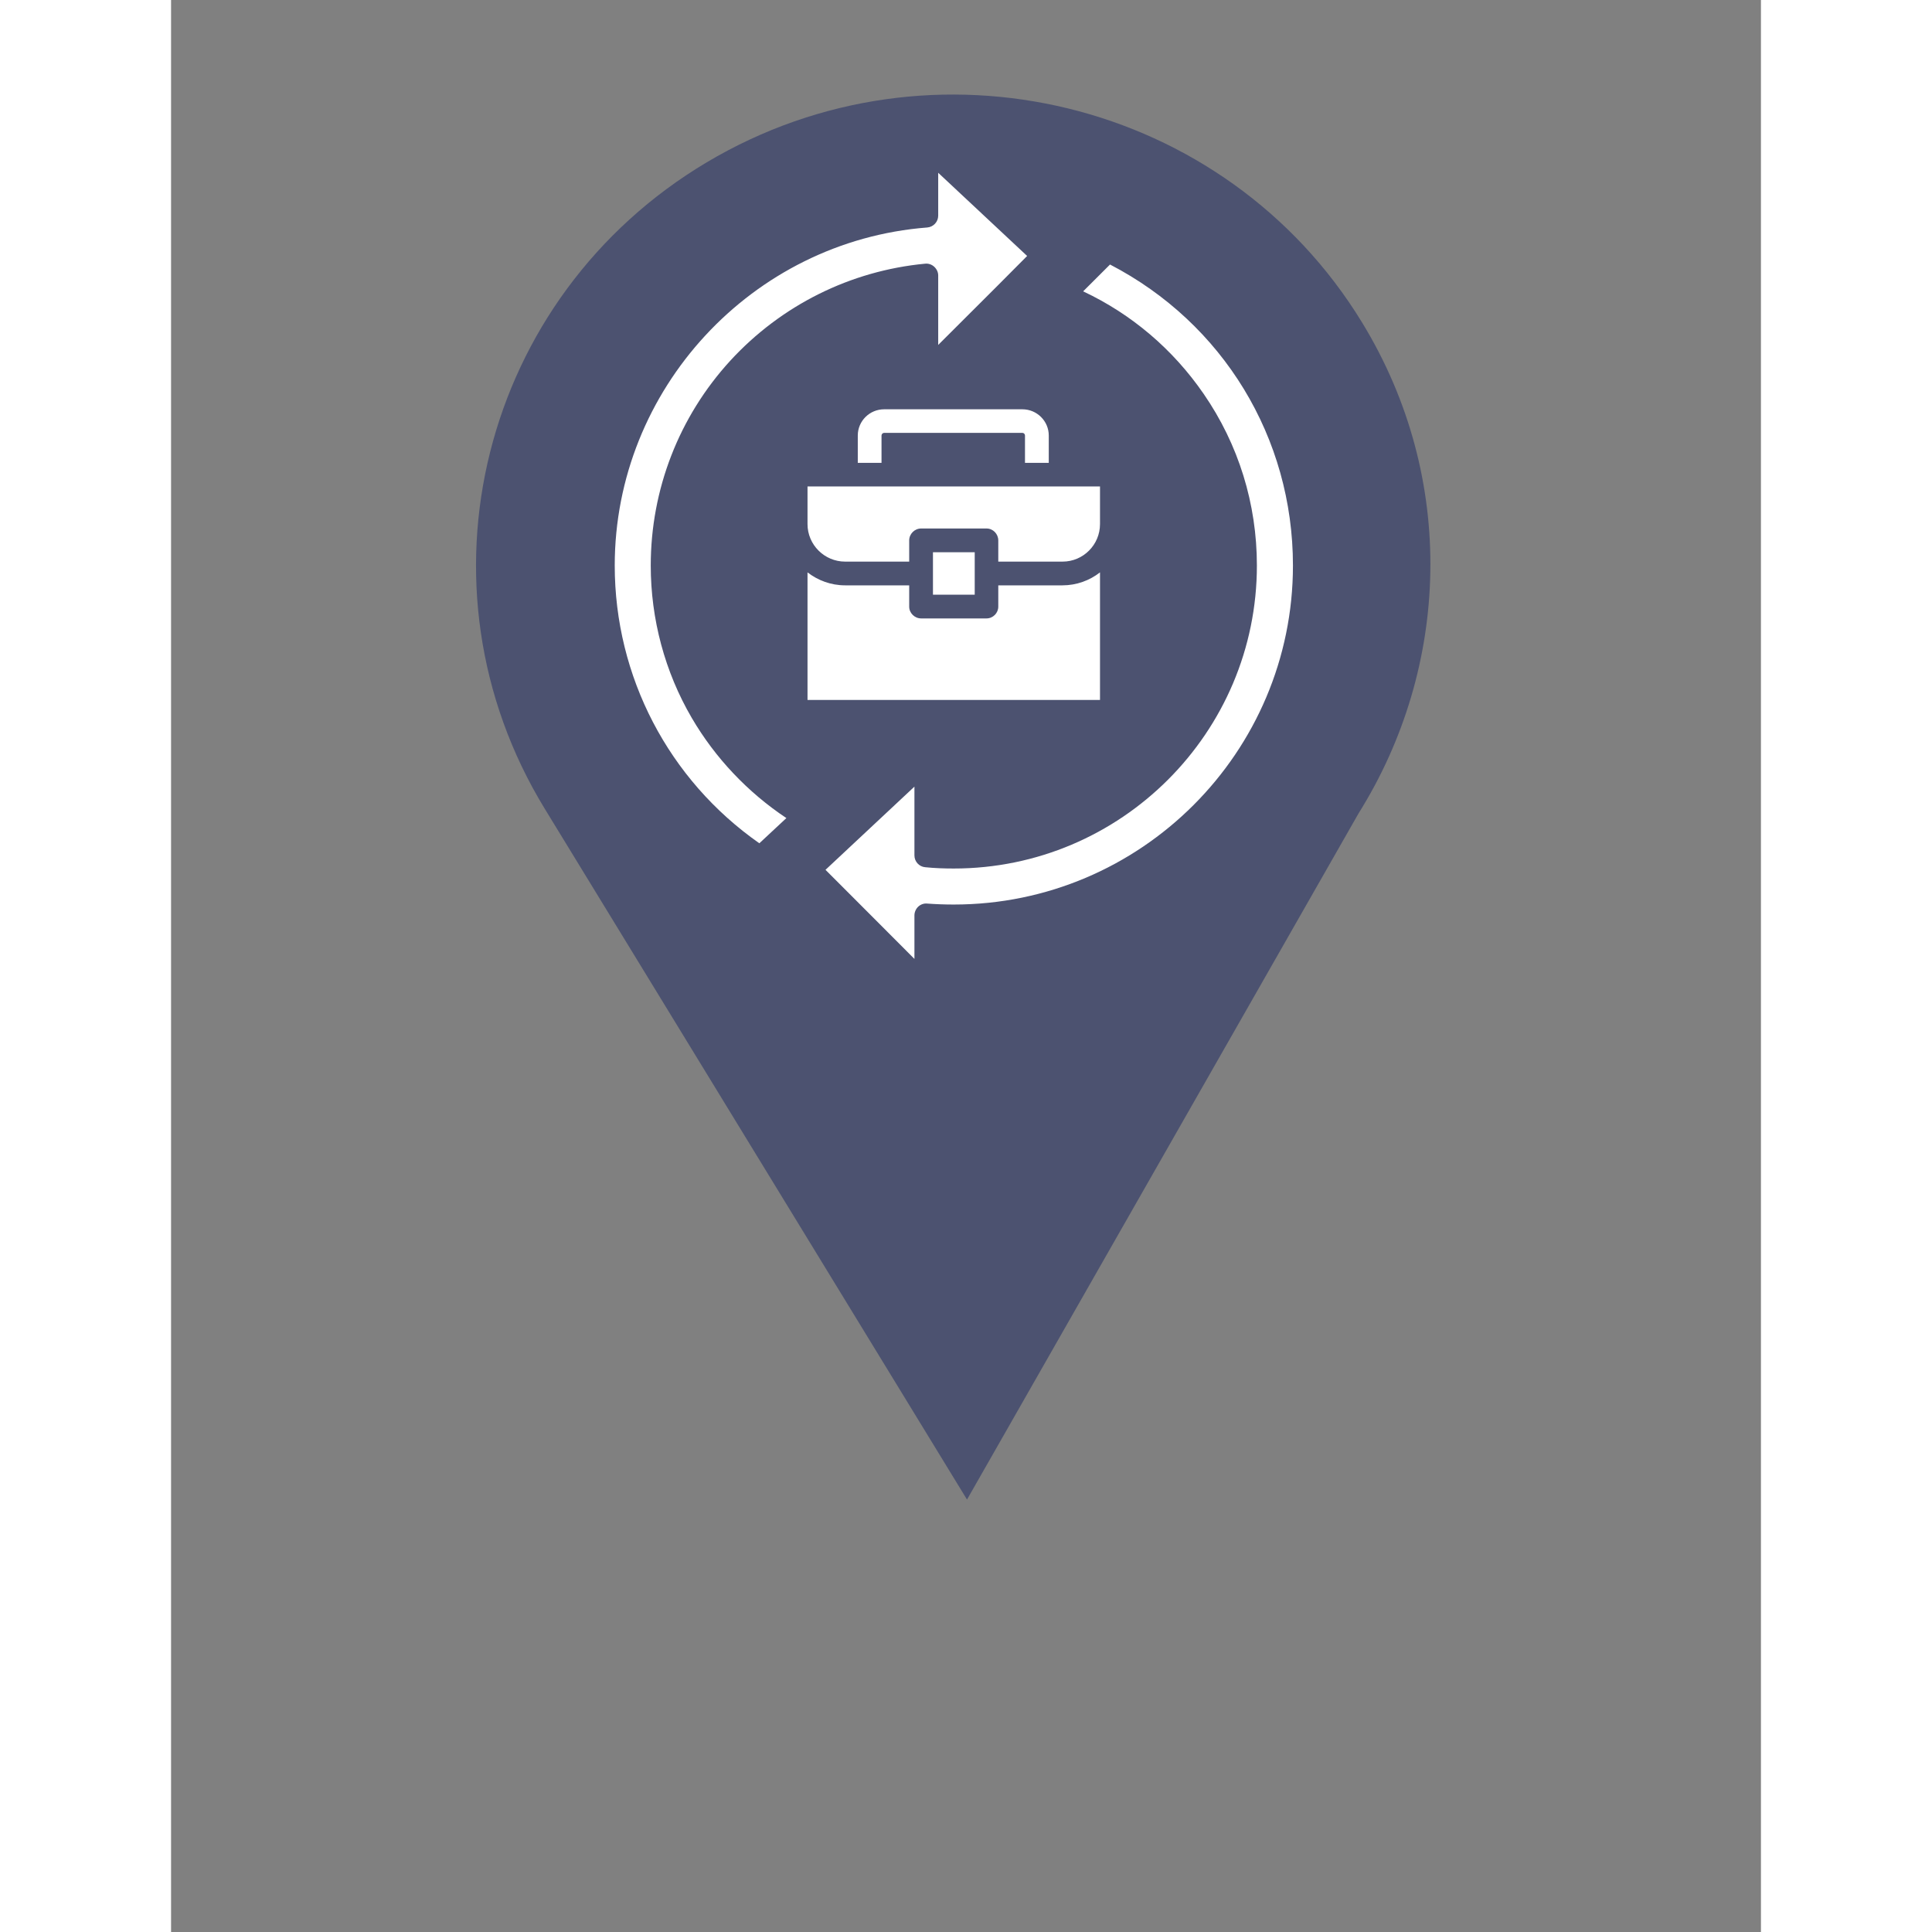
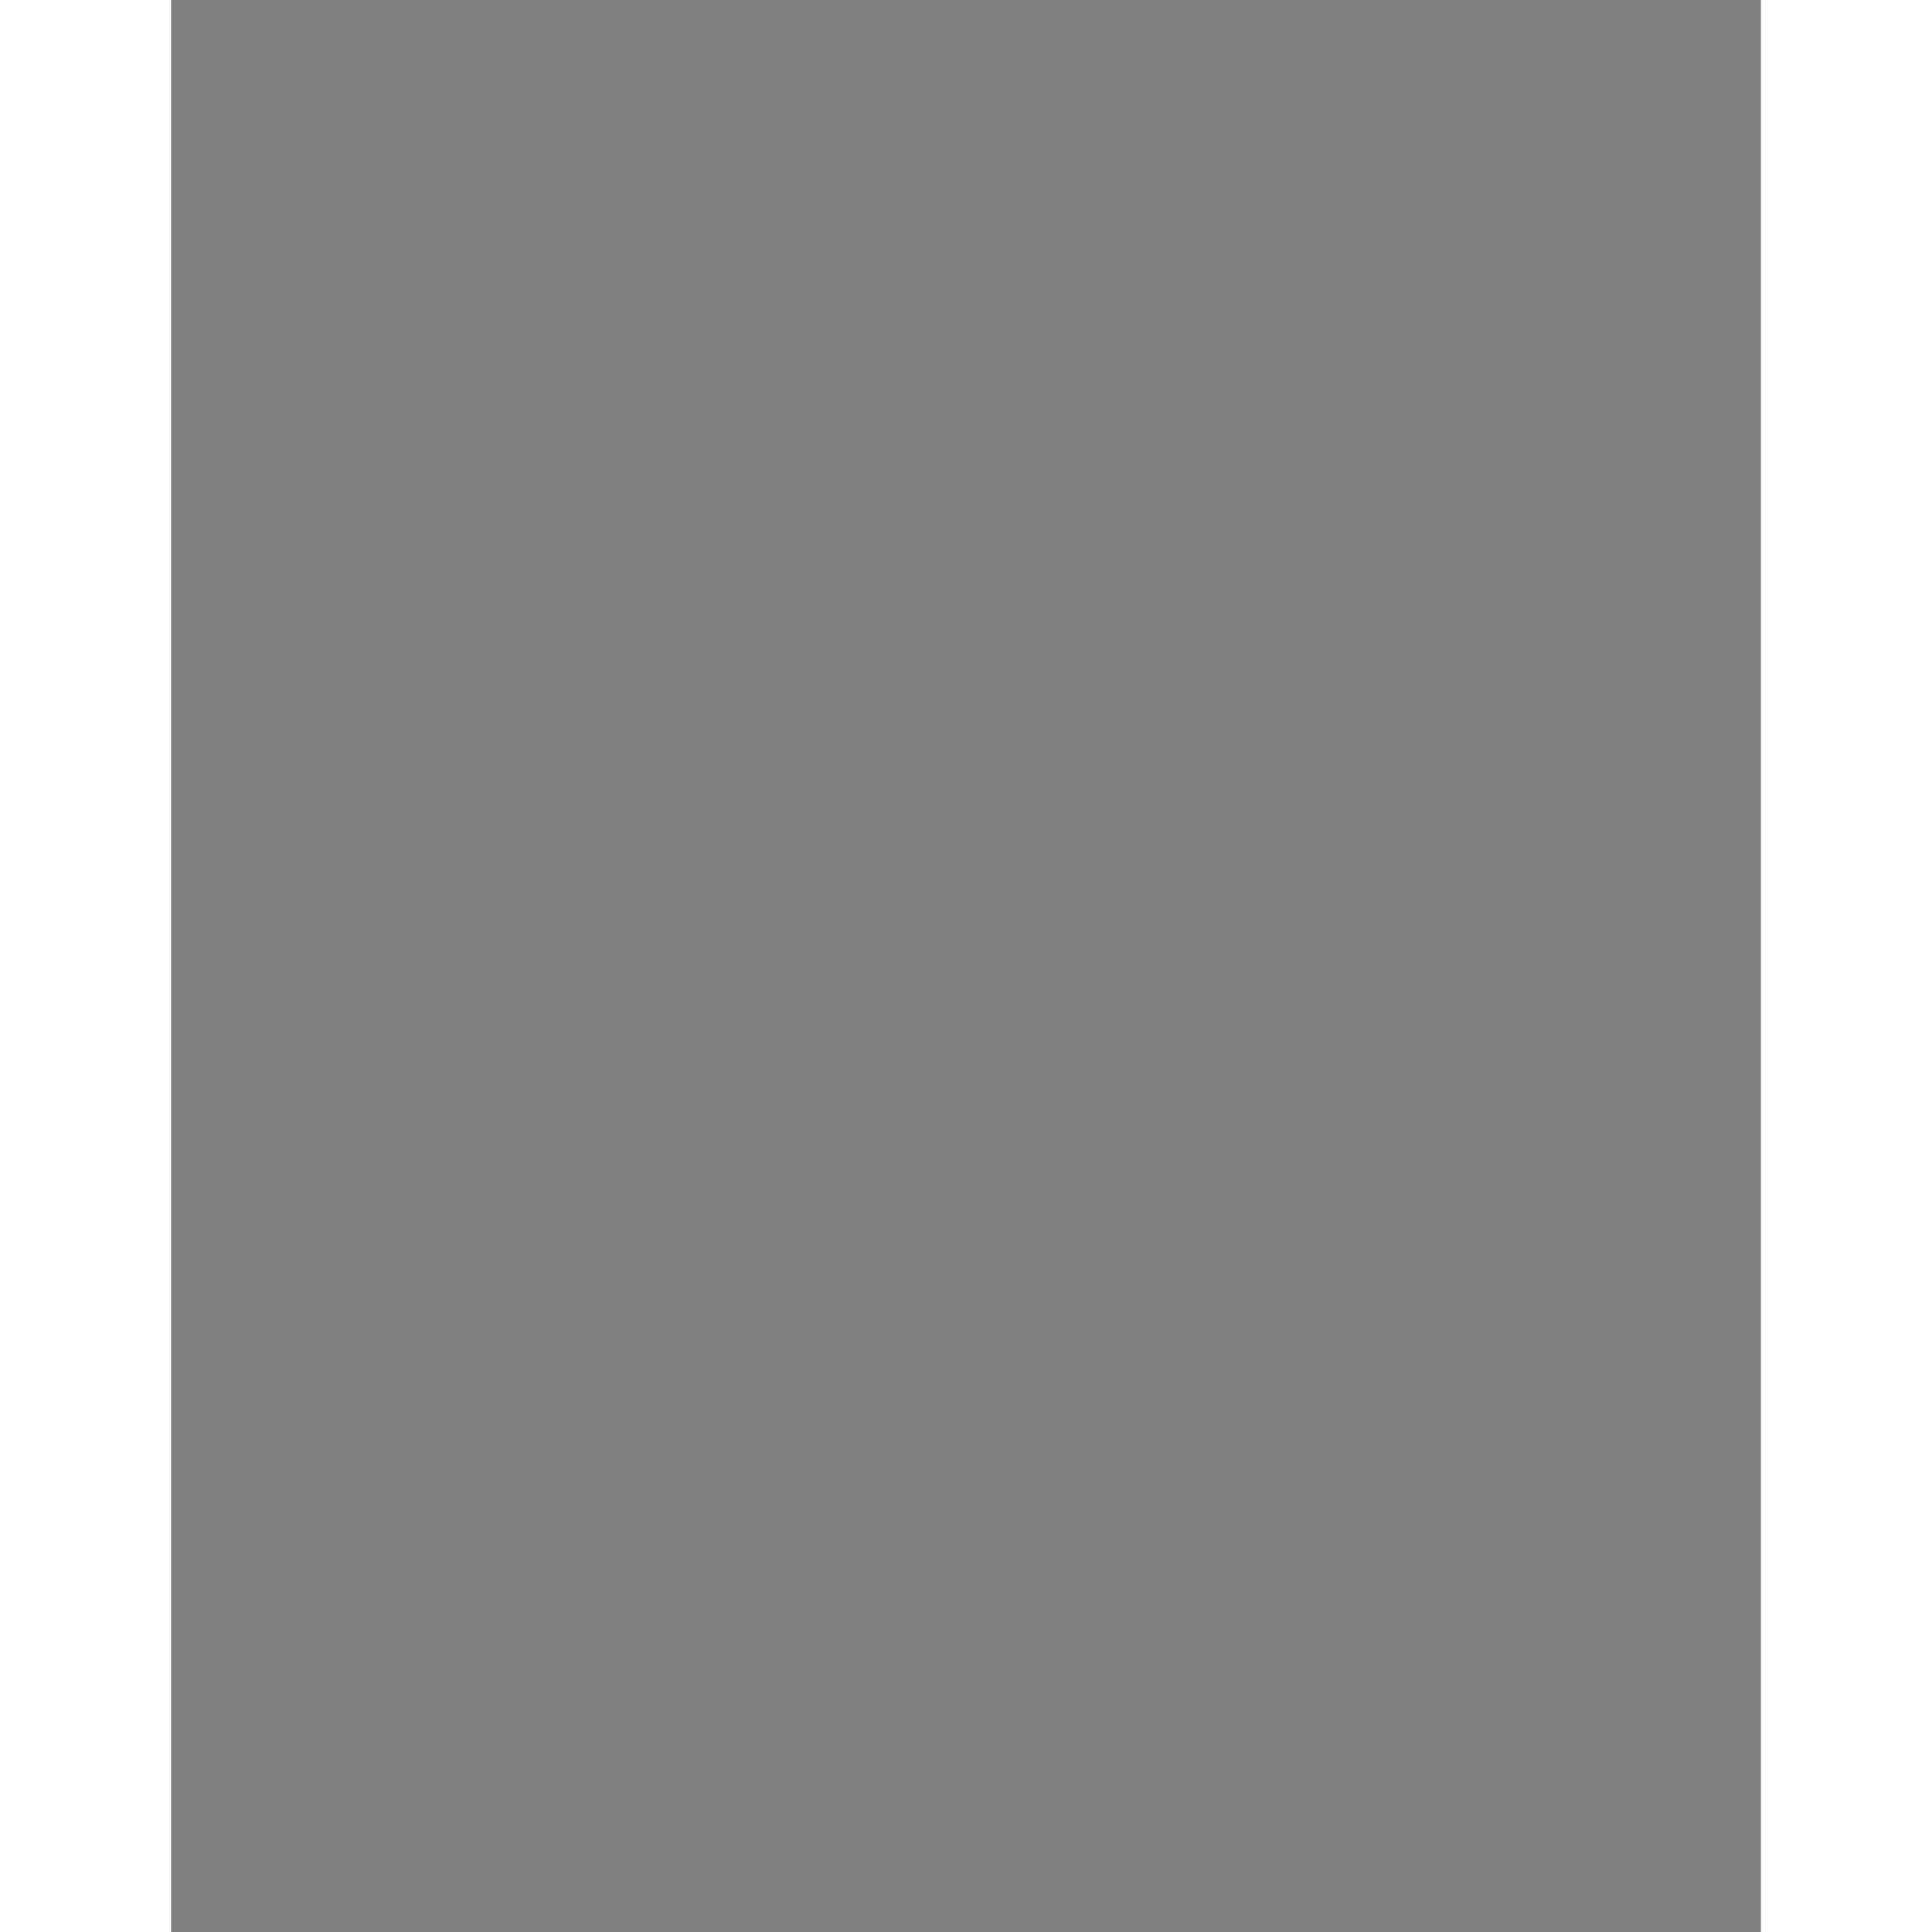
<svg xmlns="http://www.w3.org/2000/svg" width="50" zoomAndPan="magnify" viewBox="0 0 37.92 46.08" height="50" preserveAspectRatio="xMidYMid meet" version="1.2">
  <rect x="0" y="0" width="37.92" height="46.08" fill="#808080" stroke="none" />
  <defs>
    <clipPath id="7d61644350">
-       <path d="M 7 2 L 30.695 2 L 30.695 36 L 7 36 Z M 7 2 " />
-     </clipPath>
+       </clipPath>
    <clipPath id="ea4efbf10f">
-       <path d="M 10.582 4.113 L 26.762 4.113 L 26.762 23 L 10.582 23 Z M 10.582 4.113 " />
-     </clipPath>
+       </clipPath>
  </defs>
  <g id="86f56fe6aa">
    <g clip-rule="nonzero" clip-path="url(#7d61644350)">
-       <path style=" stroke:none;fill-rule:nonzero;fill:#4c5270;fill-opacity:1;" d="M 8.91 19.285 L 18.984 35.766 L 28.324 19.398 C 30.496 15.93 30.688 11.418 28.402 7.684 C 25.156 2.375 18.16 0.668 12.777 3.871 C 7.398 7.074 5.664 13.969 8.91 19.285 Z M 8.91 19.285 " />
-     </g>
+       </g>
    <g clip-rule="nonzero" clip-path="url(#ea4efbf10f)">
      <path style=" stroke:none;fill-rule:nonzero;fill:#ffffff;fill-opacity:1;" d="M 26.758 13.488 C 26.758 17.945 23.129 21.574 18.668 21.574 C 18.453 21.574 18.238 21.566 18.035 21.551 C 17.957 21.543 17.879 21.57 17.82 21.625 C 17.766 21.676 17.73 21.754 17.73 21.832 L 17.73 22.871 C 17.02 22.156 16.309 21.449 15.609 20.746 L 17.73 18.762 L 17.73 20.402 C 17.73 20.547 17.84 20.672 17.988 20.684 C 18.211 20.707 18.441 20.715 18.668 20.715 C 22.656 20.715 25.898 17.473 25.898 13.488 C 25.898 12.016 25.461 10.602 24.629 9.395 C 23.898 8.332 22.91 7.492 21.754 6.949 L 22.395 6.309 C 25.09 7.707 26.758 10.438 26.758 13.488 Z M 12.418 17.121 C 11.777 16.023 11.441 14.766 11.441 13.488 C 11.441 11.676 12.113 9.941 13.336 8.605 C 14.551 7.281 16.203 6.457 17.988 6.289 C 18.066 6.281 18.145 6.309 18.203 6.363 C 18.262 6.418 18.297 6.492 18.297 6.57 L 18.297 8.227 C 18.762 7.762 19.227 7.297 19.691 6.836 L 20.418 6.105 L 18.297 4.121 L 18.297 5.145 C 18.297 5.289 18.184 5.414 18.035 5.426 C 13.855 5.75 10.582 9.289 10.582 13.488 C 10.582 16.137 11.867 18.598 14.031 20.113 L 14.676 19.512 C 13.754 18.898 12.977 18.078 12.418 17.121 Z M 22.156 13.652 C 21.91 13.844 21.598 13.961 21.262 13.961 L 19.73 13.961 L 19.73 14.469 C 19.73 14.621 19.605 14.75 19.449 14.75 L 17.891 14.75 C 17.734 14.75 17.605 14.621 17.605 14.469 L 17.605 13.961 L 16.078 13.961 C 15.738 13.961 15.43 13.844 15.18 13.652 L 15.18 16.695 L 22.156 16.695 Z M 21.262 13.395 C 21.758 13.395 22.156 12.992 22.156 12.5 L 22.156 11.602 L 15.18 11.602 L 15.18 12.5 C 15.18 12.992 15.582 13.395 16.078 13.395 L 17.605 13.395 L 17.605 12.891 C 17.605 12.734 17.734 12.605 17.891 12.605 L 19.449 12.605 C 19.605 12.605 19.73 12.734 19.73 12.891 L 19.73 13.395 Z M 19.168 14.184 L 19.168 13.172 L 18.172 13.172 L 18.172 14.184 Z M 17.008 9.762 C 16.66 9.762 16.379 10.043 16.379 10.387 L 16.379 11.039 L 16.945 11.039 L 16.945 10.387 C 16.945 10.355 16.973 10.324 17.008 10.324 L 20.305 10.324 C 20.34 10.324 20.367 10.355 20.367 10.387 L 20.367 11.039 L 20.934 11.039 L 20.934 10.387 C 20.934 10.043 20.652 9.762 20.305 9.762 Z M 17.008 9.762 " />
    </g>
  </g>
</svg>